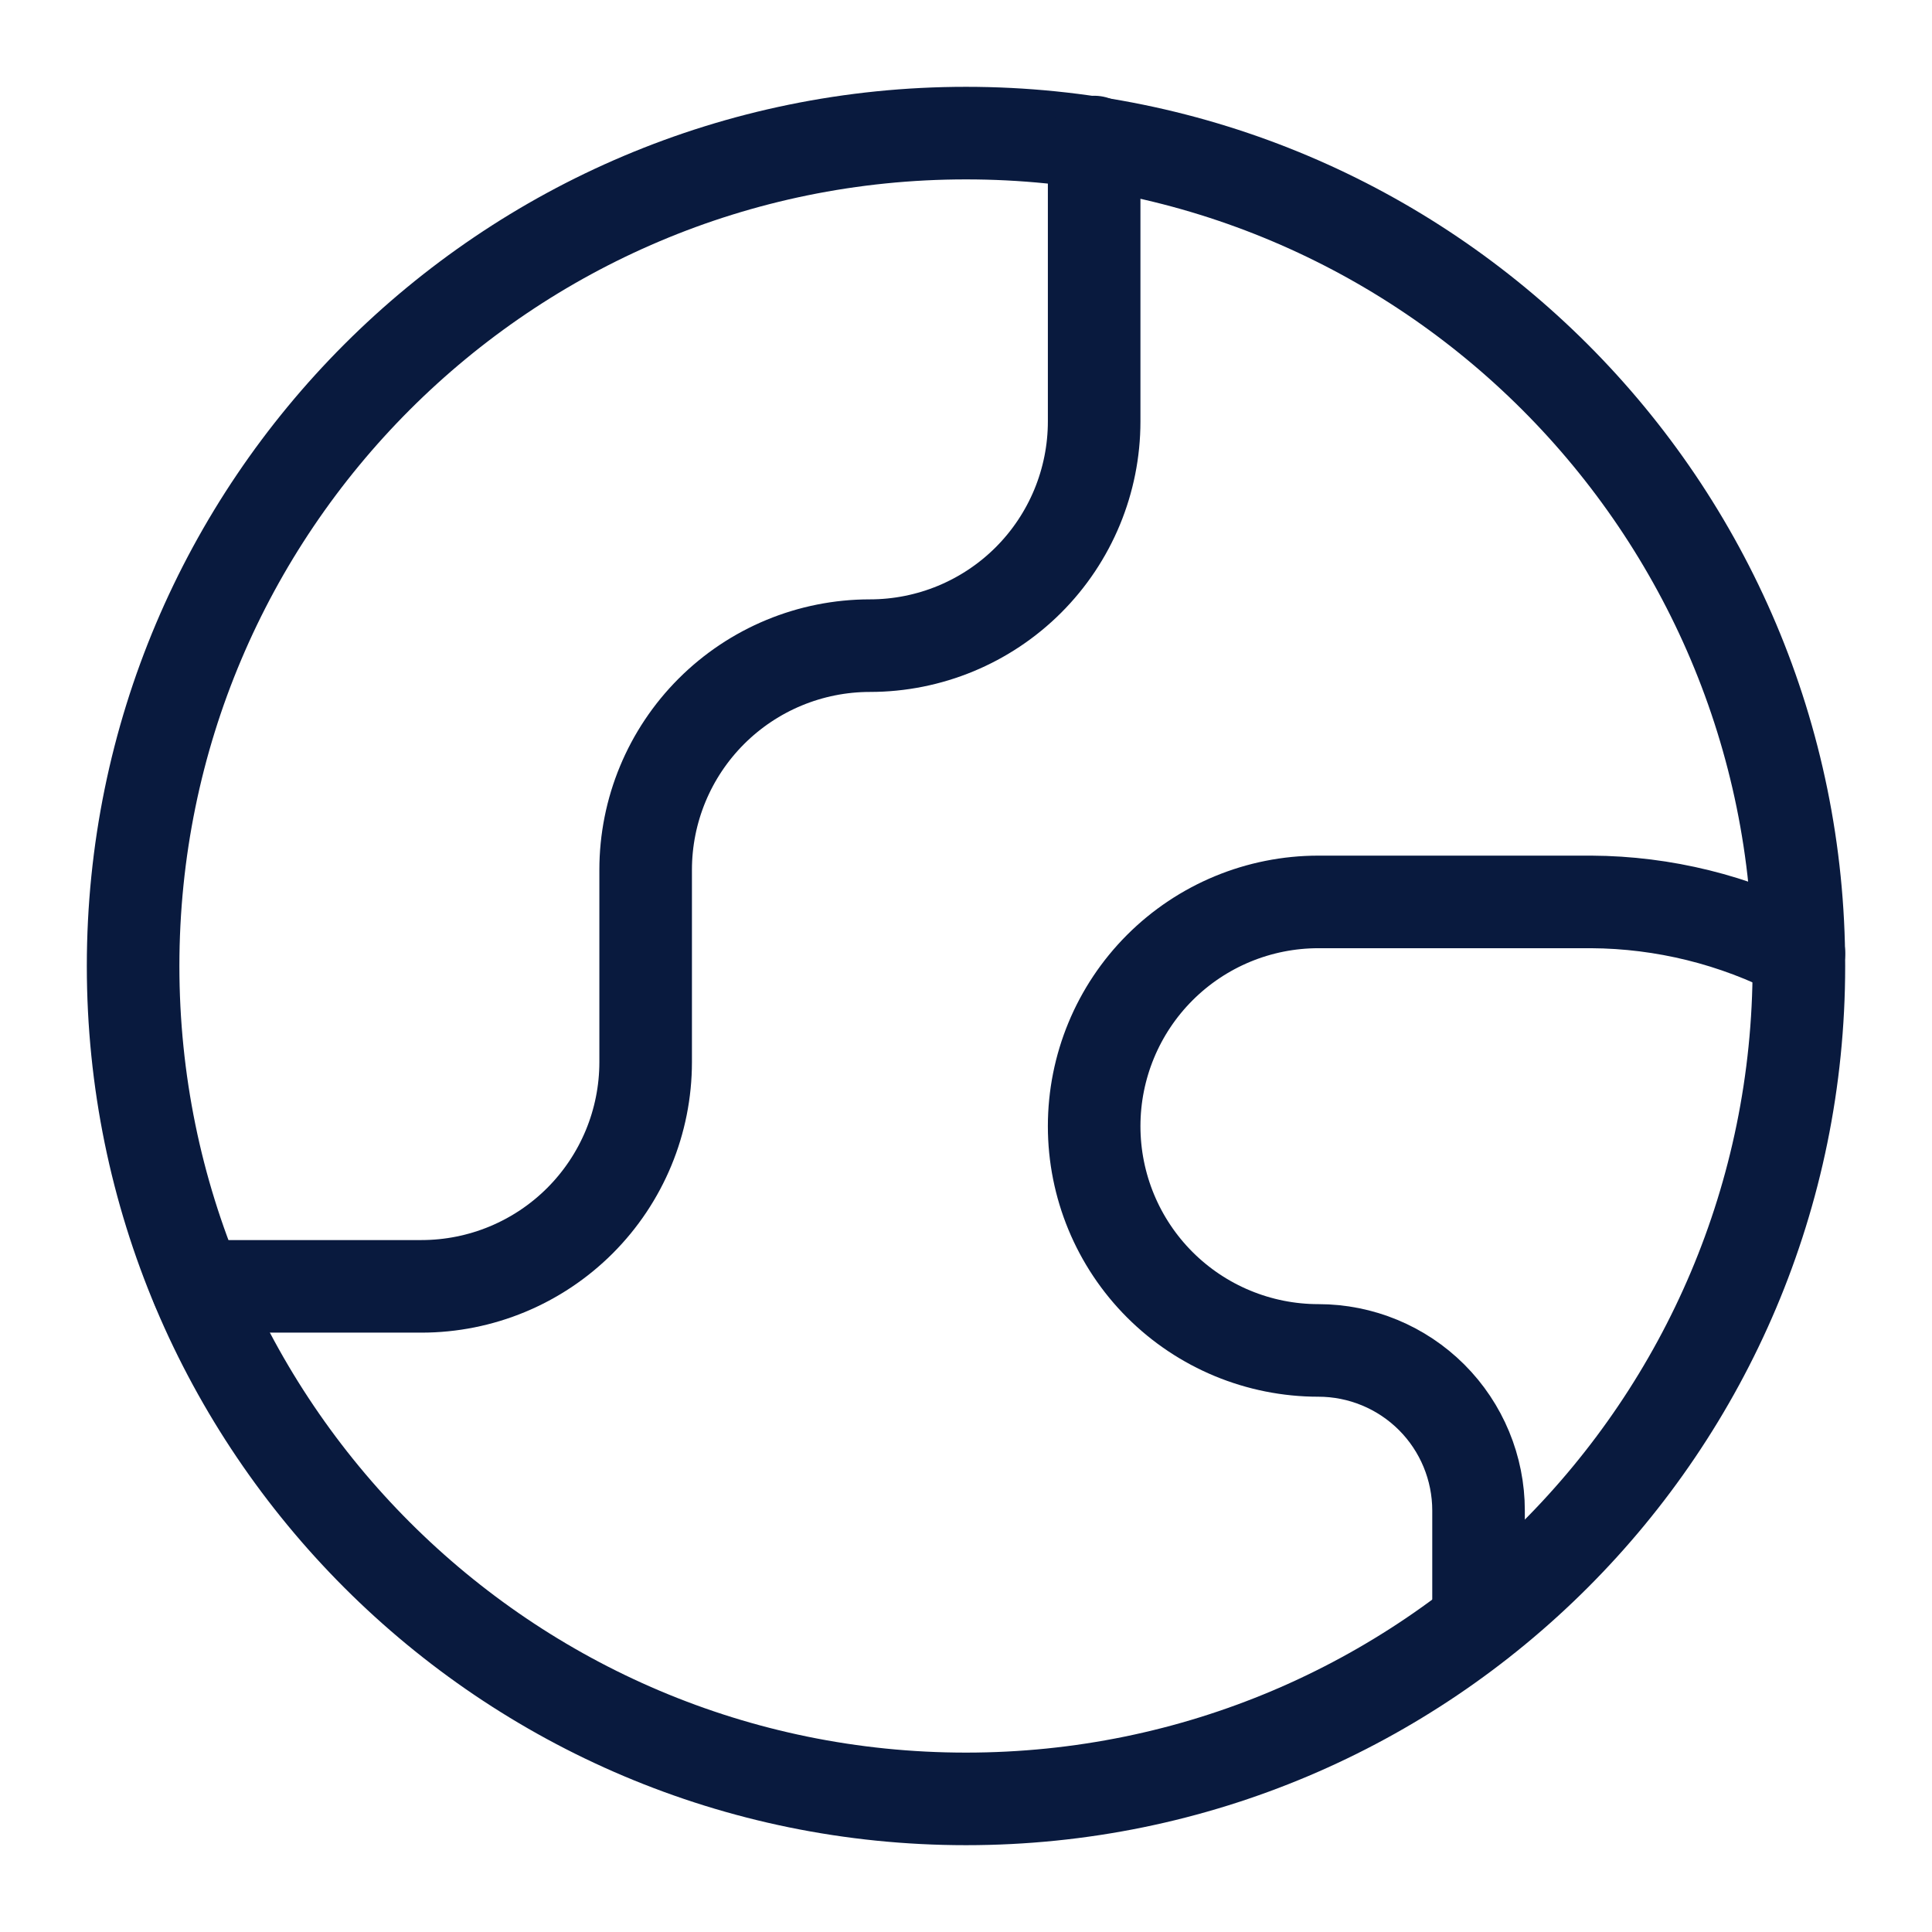
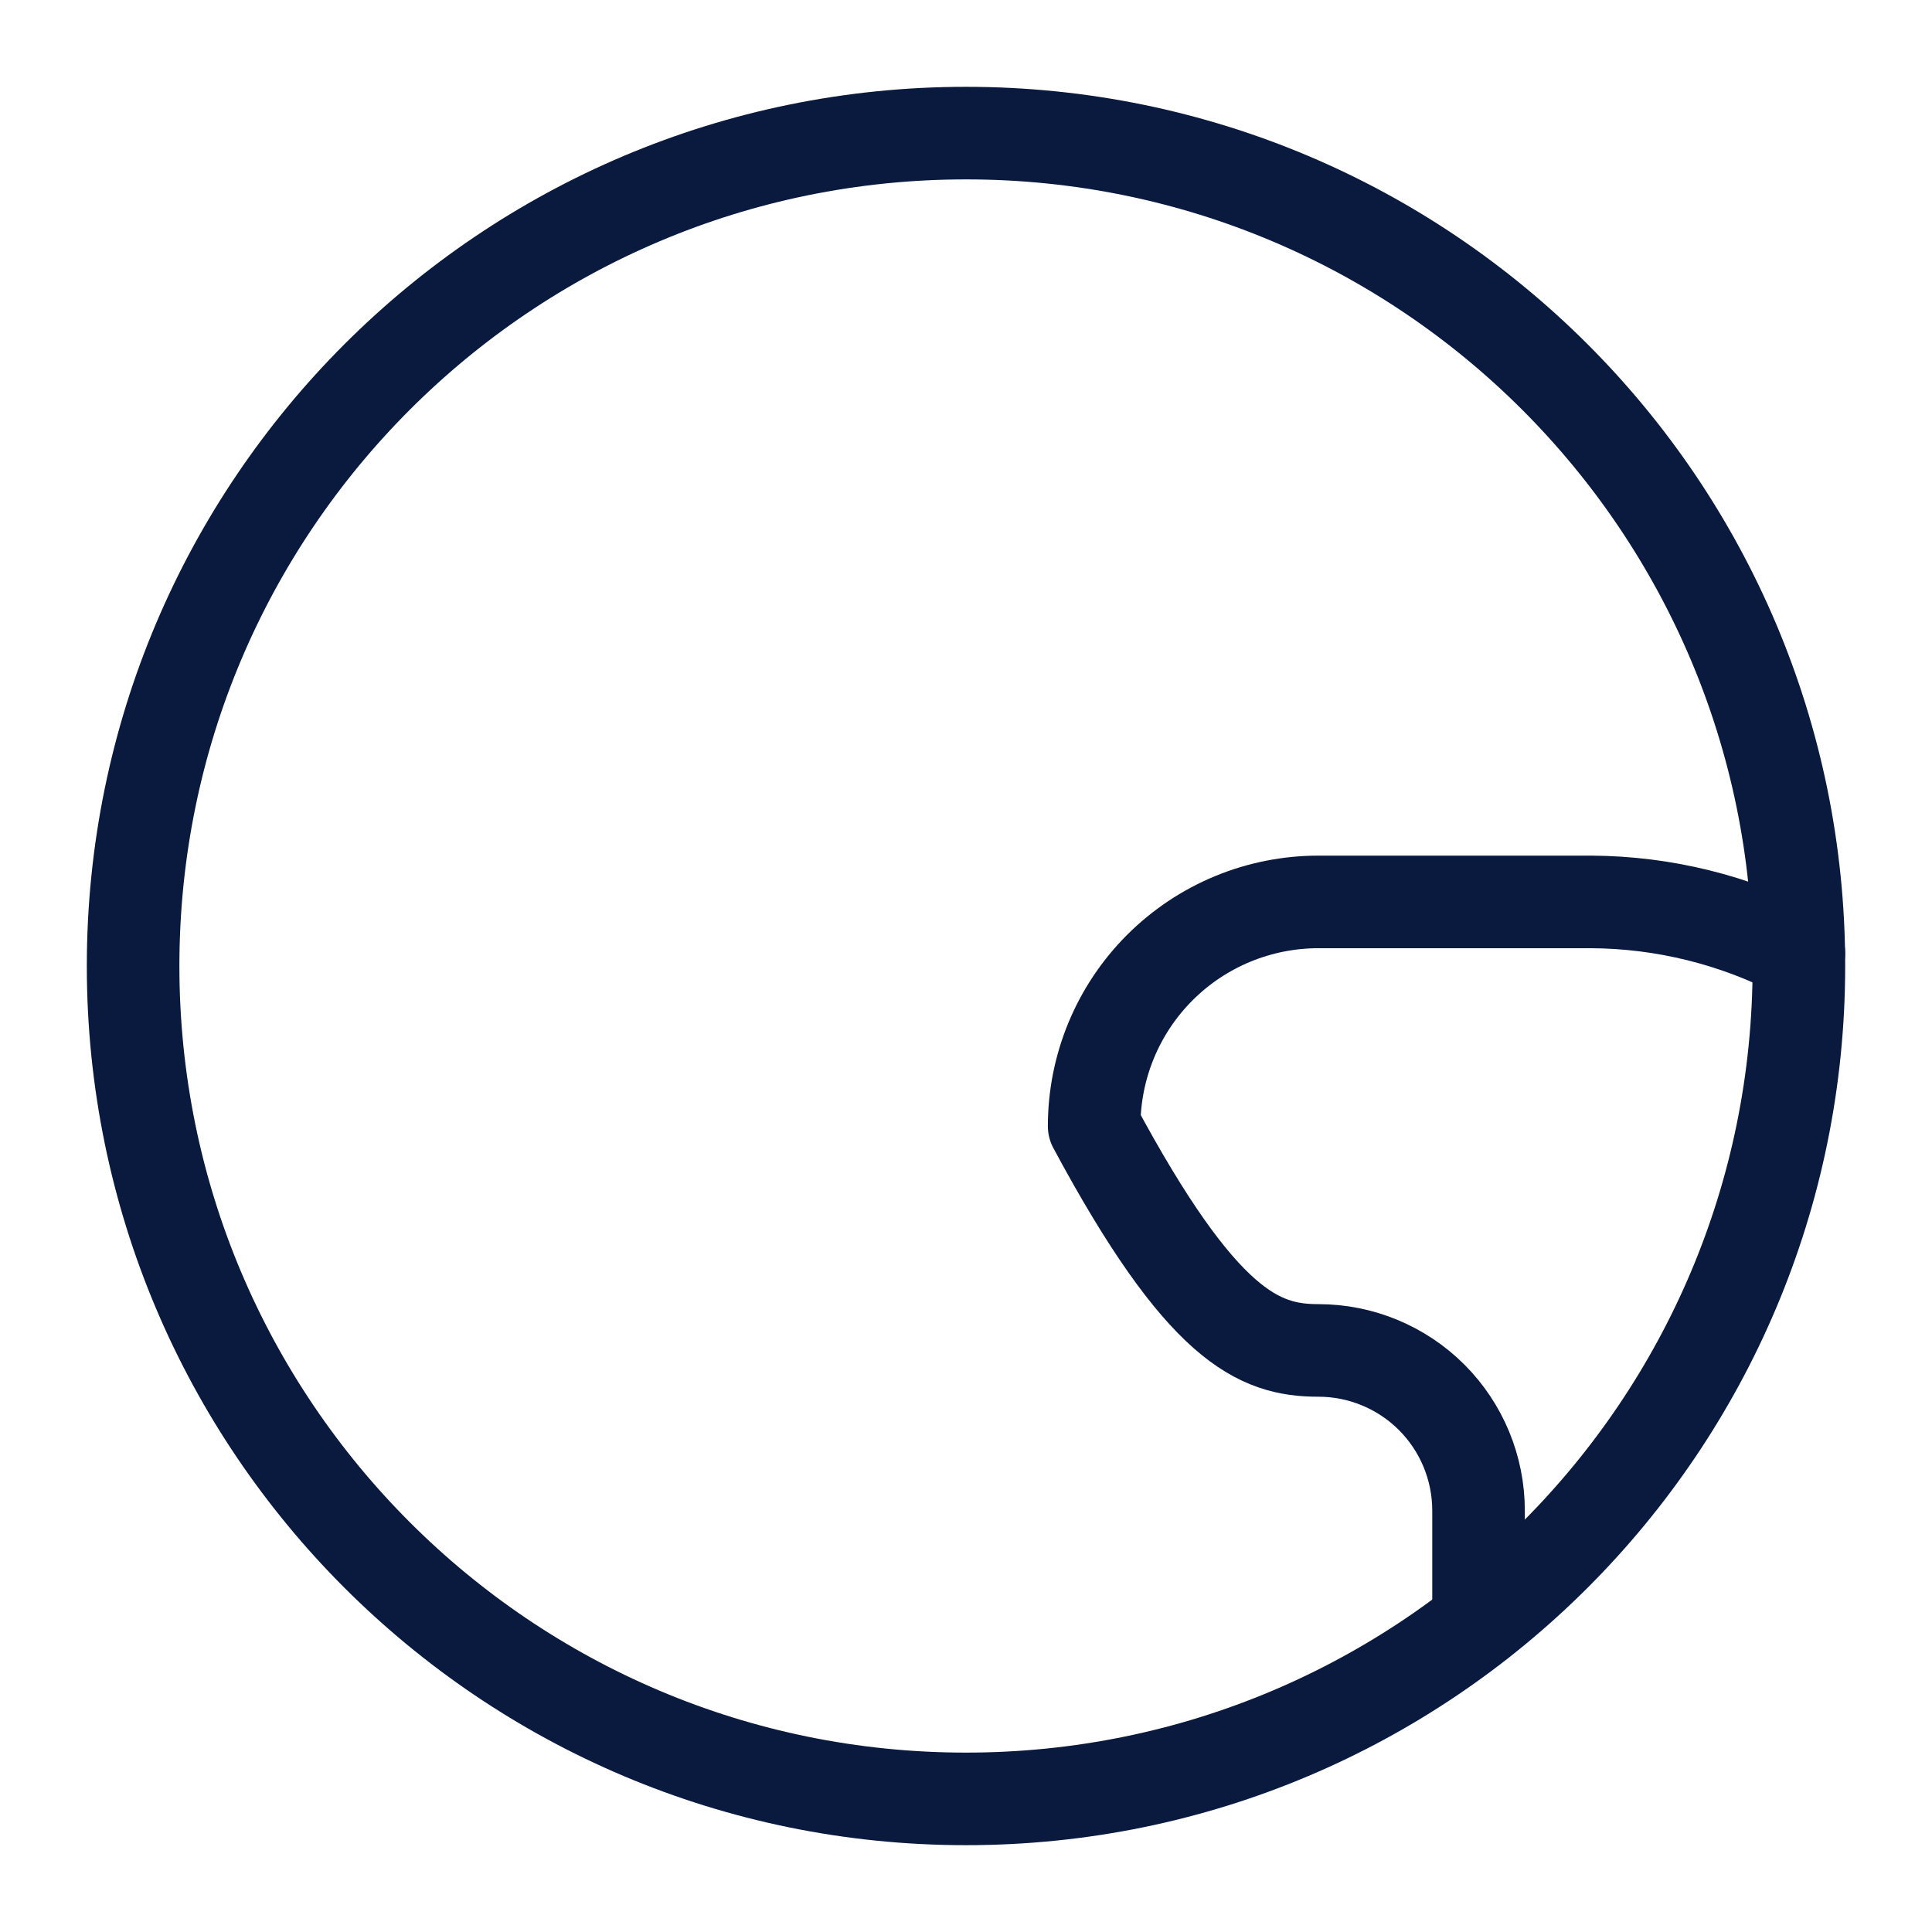
<svg xmlns="http://www.w3.org/2000/svg" width="48" height="48" viewBox="0 0 48 48" fill="none">
  <path d="M24 44.693C35.429 44.693 44.693 35.429 44.693 24C44.693 12.571 35.429 3.307 24 3.307C12.572 3.307 3.307 12.571 3.307 24C3.307 35.429 12.572 44.693 24 44.693Z" stroke="#091A3E" stroke-width="2.3" stroke-linecap="round" stroke-linejoin="round" />
-   <path d="M4.899 31.959H10.47C11.947 31.959 13.364 31.372 14.409 30.327C15.454 29.282 16.041 27.865 16.041 26.387V21.612C16.041 20.134 16.628 18.718 17.673 17.673C18.718 16.628 20.135 16.041 21.612 16.041C23.09 16.041 24.507 15.454 25.552 14.409C26.597 13.364 27.184 11.947 27.184 10.47V3.529" stroke="#091A3E" stroke-width="2.3" stroke-linecap="round" stroke-linejoin="round" />
-   <path d="M44.693 23.682C43.099 22.855 41.332 22.418 39.536 22.408H32.755C31.277 22.408 29.86 22.995 28.815 24.04C27.77 25.085 27.184 26.502 27.184 27.98C27.184 29.457 27.77 30.874 28.815 31.919C29.86 32.964 31.277 33.551 32.755 33.551C33.81 33.551 34.822 33.97 35.569 34.716C36.315 35.462 36.734 36.475 36.734 37.53V40.3" stroke="#091A3E" stroke-width="2.3" stroke-linecap="round" stroke-linejoin="round" />
+   <path d="M44.693 23.682C43.099 22.855 41.332 22.418 39.536 22.408H32.755C31.277 22.408 29.86 22.995 28.815 24.04C27.77 25.085 27.184 26.502 27.184 27.98C29.86 32.964 31.277 33.551 32.755 33.551C33.81 33.551 34.822 33.97 35.569 34.716C36.315 35.462 36.734 36.475 36.734 37.53V40.3" stroke="#091A3E" stroke-width="2.3" stroke-linecap="round" stroke-linejoin="round" />
</svg>